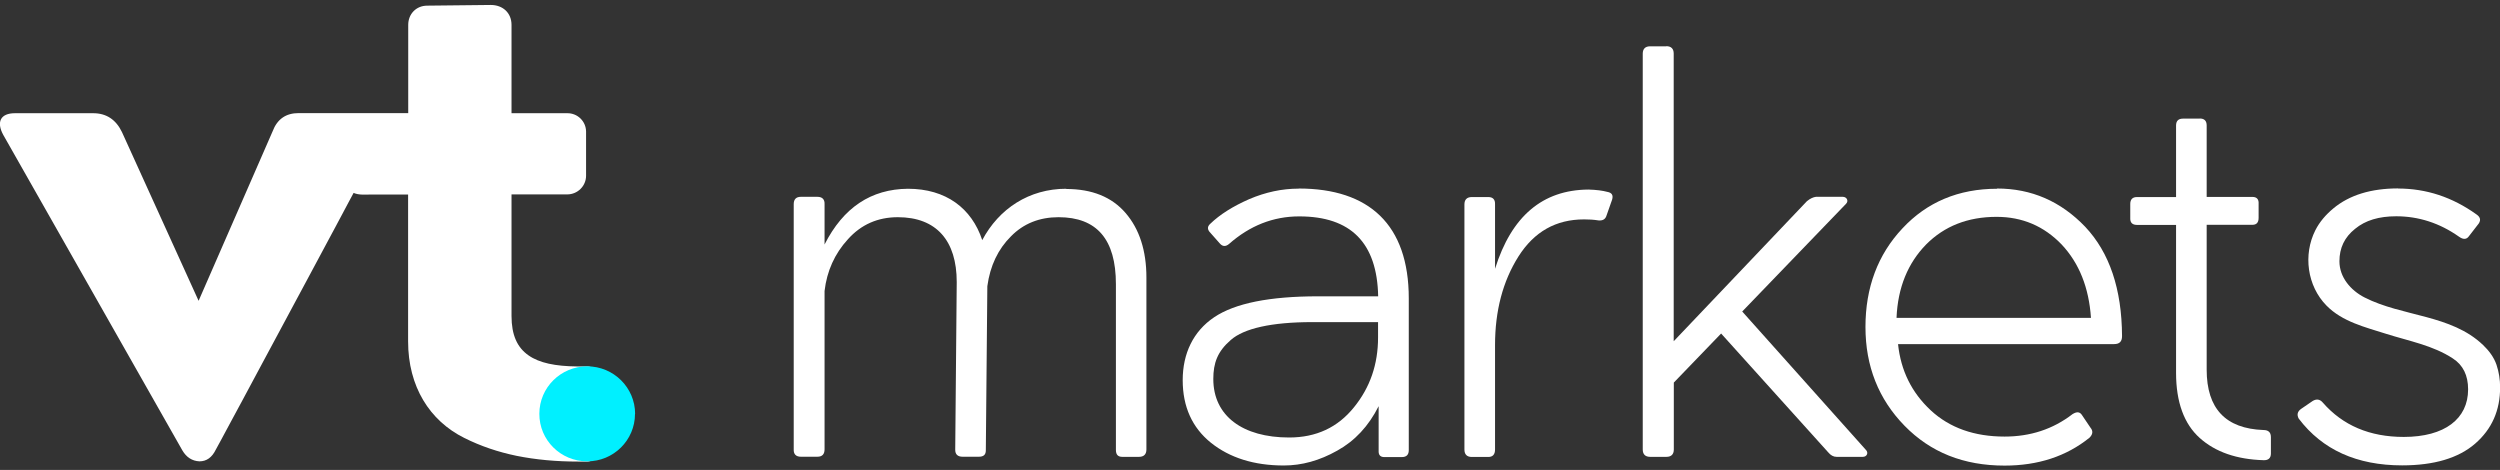
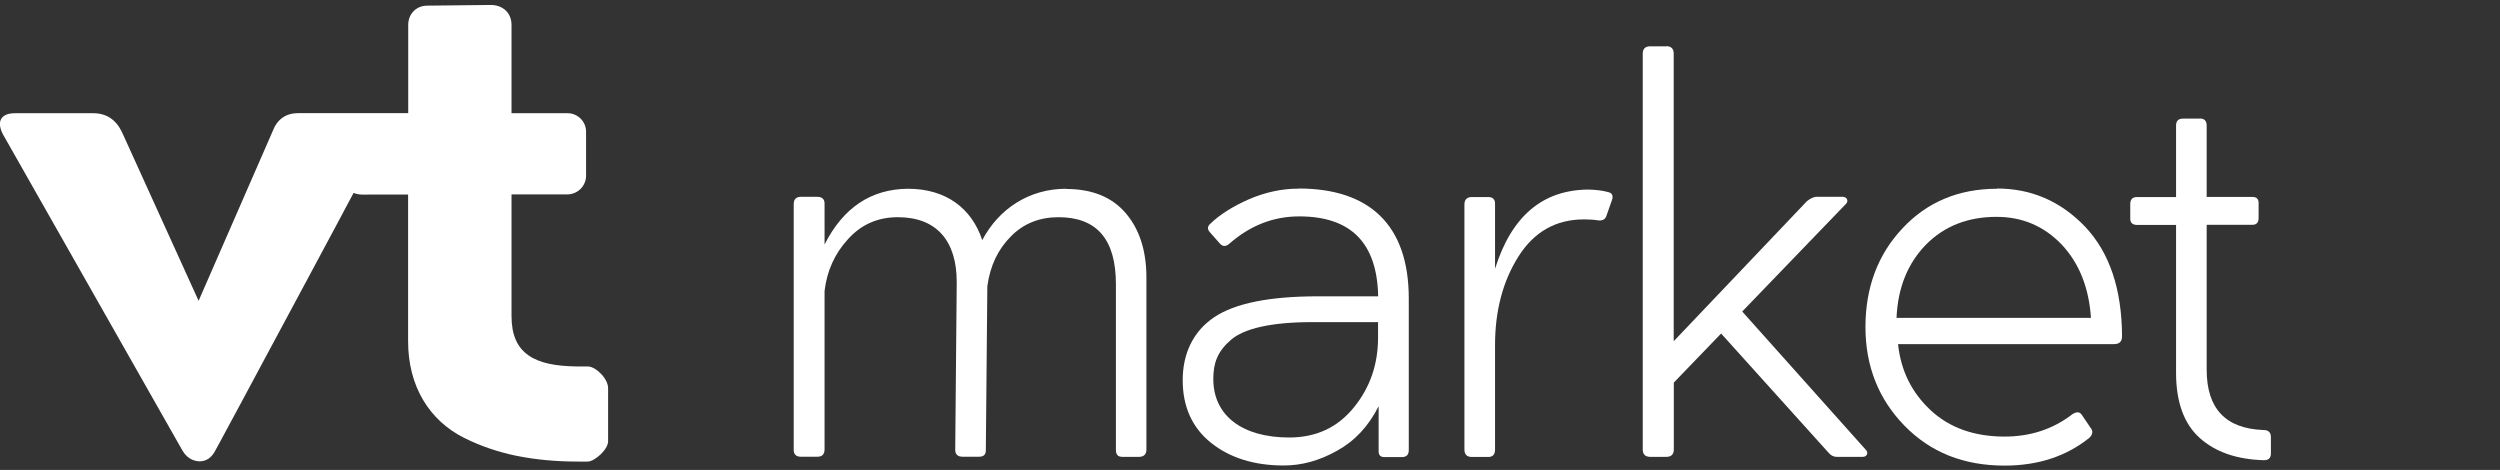
<svg xmlns="http://www.w3.org/2000/svg" width="266" height="50" viewBox="0 0 266 50" fill="none">
  <rect x="0" y="0" width="266" height="50" fill="#333333" stroke="none" />
  <g clip-path="url(#clip0_1813_769)">
-     <path fill-rule="evenodd" clip-rule="evenodd" d="M255.132 20.059C258.166 20.059 260.93 20.978 263.483 22.804C263.977 23.135 264.001 23.515 263.594 23.968L262.694 25.132C262.447 25.487 262.089 25.512 261.633 25.181C259.585 23.735 257.34 23.012 254.959 23.012C253.121 23.012 251.678 23.441 250.58 24.348C249.457 25.242 248.915 26.382 248.915 27.803C248.915 29.506 250.123 30.903 251.591 31.651C255.625 33.709 260.794 33.452 264.199 36.711C264.816 37.299 265.358 38.01 265.63 38.819C265.889 39.59 266.012 40.411 266.012 41.22C266.012 43.671 265.136 45.656 263.36 47.2C261.584 48.743 258.981 49.516 255.588 49.516C250.777 49.516 247.101 47.861 244.585 44.541C244.363 44.136 244.449 43.781 244.831 43.511L246.065 42.666C246.472 42.421 246.83 42.47 247.138 42.825C249.272 45.276 252.147 46.489 255.761 46.489C260.116 46.489 262.607 44.565 262.607 41.428C262.607 39.934 262.065 38.843 260.991 38.145C258.87 36.748 256.291 36.282 253.898 35.523C251.665 34.812 249.223 34.236 247.533 32.508C245.485 30.425 245.041 27.105 246.349 24.507C246.805 23.6 247.471 22.841 248.248 22.191C249.975 20.745 252.295 20.047 255.169 20.047L255.132 20.059Z" fill="white" />
    <path fill-rule="evenodd" clip-rule="evenodd" d="M234.05 12.609C234.543 12.609 234.79 12.854 234.79 13.344V20.953H239.662C240.07 20.953 240.292 21.149 240.316 21.529V23.183C240.316 23.674 240.094 23.919 239.662 23.919H234.79V39.333C234.79 43.487 236.813 45.607 240.834 45.754C241.352 45.754 241.624 45.999 241.624 46.513V48.253C241.624 48.743 241.352 48.989 240.834 48.964C237.985 48.878 235.715 48.094 234.05 46.599C232.384 45.104 231.533 42.788 231.533 39.664V23.931H227.376C226.882 23.931 226.636 23.686 226.66 23.196V21.701C226.66 21.211 226.907 20.966 227.376 20.966H231.533V13.357C231.533 12.866 231.78 12.621 232.273 12.621H234.05V12.609Z" fill="white" />
    <path fill-rule="evenodd" clip-rule="evenodd" d="M113.441 20.108C116.18 20.108 118.289 20.953 119.757 22.657C121.238 24.372 121.978 26.676 121.978 29.531V47.824C121.978 48.339 121.706 48.609 121.188 48.609H119.412C118.943 48.609 118.733 48.364 118.733 47.873V30.229C118.733 25.475 116.71 23.11 112.627 23.11C110.604 23.11 108.902 23.784 107.569 25.144C106.2 26.504 105.349 28.268 105.053 30.45L104.892 47.922C104.892 48.388 104.646 48.596 104.152 48.596H102.425C101.907 48.596 101.636 48.351 101.636 47.861L101.796 30.009C101.796 25.634 99.662 23.11 95.529 23.11C93.395 23.11 91.619 23.894 90.225 25.45C88.806 26.994 87.98 28.844 87.733 30.964V47.812C87.733 48.327 87.486 48.596 86.968 48.596H85.217C84.698 48.596 84.427 48.327 84.452 47.812V21.725C84.452 21.211 84.698 20.941 85.217 20.941H86.968C87.486 20.941 87.758 21.211 87.733 21.725V26.014C89.731 22.069 92.692 20.12 96.603 20.084C100.649 20.084 103.387 22.154 104.51 25.548C106.286 22.203 109.494 20.084 113.454 20.084L113.441 20.108Z" fill="white" />
    <path fill-rule="evenodd" clip-rule="evenodd" d="M169.015 20.169C169.866 20.194 170.52 20.28 171.013 20.415C171.507 20.5 171.667 20.77 171.531 21.235L170.902 23.024C170.767 23.355 170.495 23.49 170.076 23.453C169.558 23.367 169.04 23.343 168.546 23.343C165.561 23.343 163.242 24.642 161.564 27.288C159.899 29.923 159.072 33.072 159.072 36.723V47.837C159.072 48.352 158.825 48.621 158.357 48.621H156.605C156.087 48.621 155.815 48.352 155.815 47.837V21.75C155.815 21.235 156.087 20.966 156.605 20.966H158.357C158.85 20.966 159.097 21.235 159.072 21.75V28.599C160.824 23 164.13 20.206 169.003 20.169H169.015Z" fill="white" />
    <path fill-rule="evenodd" clip-rule="evenodd" d="M177.292 4.914C177.81 4.914 178.082 5.184 178.082 5.699V36.307L192.256 21.407C192.614 21.113 192.934 20.978 193.218 20.941H196.068C196.499 20.941 196.721 21.37 196.425 21.677L185.372 33.145L198.535 47.873C198.831 48.168 198.646 48.609 198.202 48.609H195.414C195.081 48.609 194.785 48.449 194.513 48.119L183.127 35.486L178.094 40.706V47.825C178.094 48.339 177.823 48.609 177.305 48.609H175.578C175.059 48.609 174.788 48.339 174.788 47.825V5.711C174.788 5.196 175.059 4.927 175.578 4.927H177.305L177.292 4.914Z" fill="white" />
    <path fill-rule="evenodd" clip-rule="evenodd" d="M138.187 20.059C145.663 20.059 149.894 23.894 149.894 31.748V47.898C149.894 48.388 149.647 48.633 149.154 48.633H147.291C146.921 48.633 146.711 48.462 146.687 48.094V43.217C145.626 45.337 144.145 46.918 142.283 47.947C140.395 49.013 138.508 49.528 136.596 49.528C133.425 49.528 130.847 48.707 128.849 47.114C126.85 45.509 125.839 43.279 125.839 40.448C125.839 37.618 126.961 35.253 129.182 33.758C131.402 32.263 135.091 31.528 140.235 31.528H146.637C146.526 25.843 143.738 23.024 138.236 23.024C135.473 23.024 132.981 24.005 130.761 25.965C130.403 26.259 130.082 26.235 129.799 25.916L128.812 24.801C128.454 24.446 128.429 24.127 128.762 23.821C129.799 22.816 131.193 21.946 132.92 21.186C134.647 20.451 136.398 20.071 138.175 20.071L138.187 20.059ZM146.637 34.273H139.63C135.276 34.273 132.352 34.947 130.958 36.172C129.54 37.397 129.096 38.623 129.096 40.326C129.096 44.271 132.241 46.55 137.163 46.55C140.038 46.55 142.332 45.484 144.059 43.34C145.786 41.22 146.625 38.745 146.625 35.914V34.26L146.637 34.273Z" fill="white" />
    <path fill-rule="evenodd" clip-rule="evenodd" d="M212.487 20.059C216.15 20.059 219.271 21.419 221.874 24.139C224.453 26.884 225.76 30.744 225.785 35.767C225.785 36.343 225.513 36.613 224.934 36.613H201.952C202.248 39.443 203.407 41.772 205.43 43.658C207.454 45.533 210.081 46.452 213.288 46.452C216.027 46.452 218.433 45.668 220.517 44.063C220.986 43.769 221.307 43.818 221.529 44.173L222.429 45.509C222.725 45.864 222.676 46.219 222.318 46.575C219.851 48.56 216.841 49.54 213.288 49.54C208.934 49.54 205.406 48.131 202.643 45.3C199.879 42.47 198.485 38.966 198.485 34.787C198.485 30.609 199.793 27.092 202.421 24.299C205.023 21.505 208.391 20.084 212.487 20.084V20.059ZM212.437 23.073C209.378 23.073 206.886 24.054 204.937 26.014C203 27.999 201.927 30.584 201.791 33.819H222.479C222.257 30.584 221.221 27.999 219.358 26.014C217.47 24.054 215.176 23.073 212.437 23.073Z" fill="white" />
    <path fill-rule="evenodd" clip-rule="evenodd" d="M43.435 12.046V2.648C43.435 1.484 44.286 0.601 45.458 0.601L52.218 0.528C53.501 0.528 54.426 1.373 54.426 2.648V12.046H60.335C61.433 12.021 62.346 12.891 62.358 13.994V18.699C62.358 19.79 61.458 20.684 60.36 20.684C60.36 20.684 60.347 20.684 60.335 20.684H54.426V33.623C54.426 35.621 55.018 36.968 56.239 37.814C57.387 38.623 59.101 38.966 61.383 38.99C61.47 38.99 62.432 38.99 62.531 38.99C63.407 38.99 64.702 40.301 64.702 41.294V46.955C64.702 47.849 63.246 49.111 62.531 49.111C62.481 49.111 61.556 49.111 61.507 49.111C59.188 49.111 57.017 48.915 54.956 48.499C53.007 48.094 51.169 47.482 49.405 46.599C45.705 44.761 43.422 41.122 43.422 36.319V20.696H39.537C38.92 20.696 38.204 20.782 37.624 20.525C37.439 20.88 37.254 21.223 37.057 21.579L36.465 22.694L35.7 24.127L34.787 25.83L33.763 27.742L32.653 29.813C32.258 30.536 31.876 31.271 31.481 31.994L30.285 34.224L29.088 36.454L27.916 38.635L26.806 40.706L25.782 42.617L24.869 44.308L24.104 45.729L23.512 46.832L23.117 47.555L22.957 47.849C22.562 48.658 21.995 49.087 21.218 49.087C20.441 49.05 19.836 48.658 19.404 47.923L0.345 14.349C-0.407 12.965 0.062 12.046 1.591 12.046H9.918C11.312 12.046 12.336 12.72 12.977 14.055L21.131 32.006L29.002 13.982C29.495 12.671 30.42 12.034 31.777 12.034H43.435V12.046Z" fill="white" />
-     <path fill-rule="evenodd" clip-rule="evenodd" d="M67.564 44.038C67.564 46.832 65.282 49.099 62.469 49.087C59.657 49.087 57.374 46.82 57.387 44.026C57.387 41.233 59.669 38.978 62.481 38.978C65.294 38.978 67.576 41.245 67.576 44.038" fill="#00F0FF" />
  </g>
  <defs>
    <clipPath id="clip0_1813_769">
      <rect width="266" height="49" fill="white" transform="translate(0 0.528)" />
    </clipPath>
  </defs>
</svg>